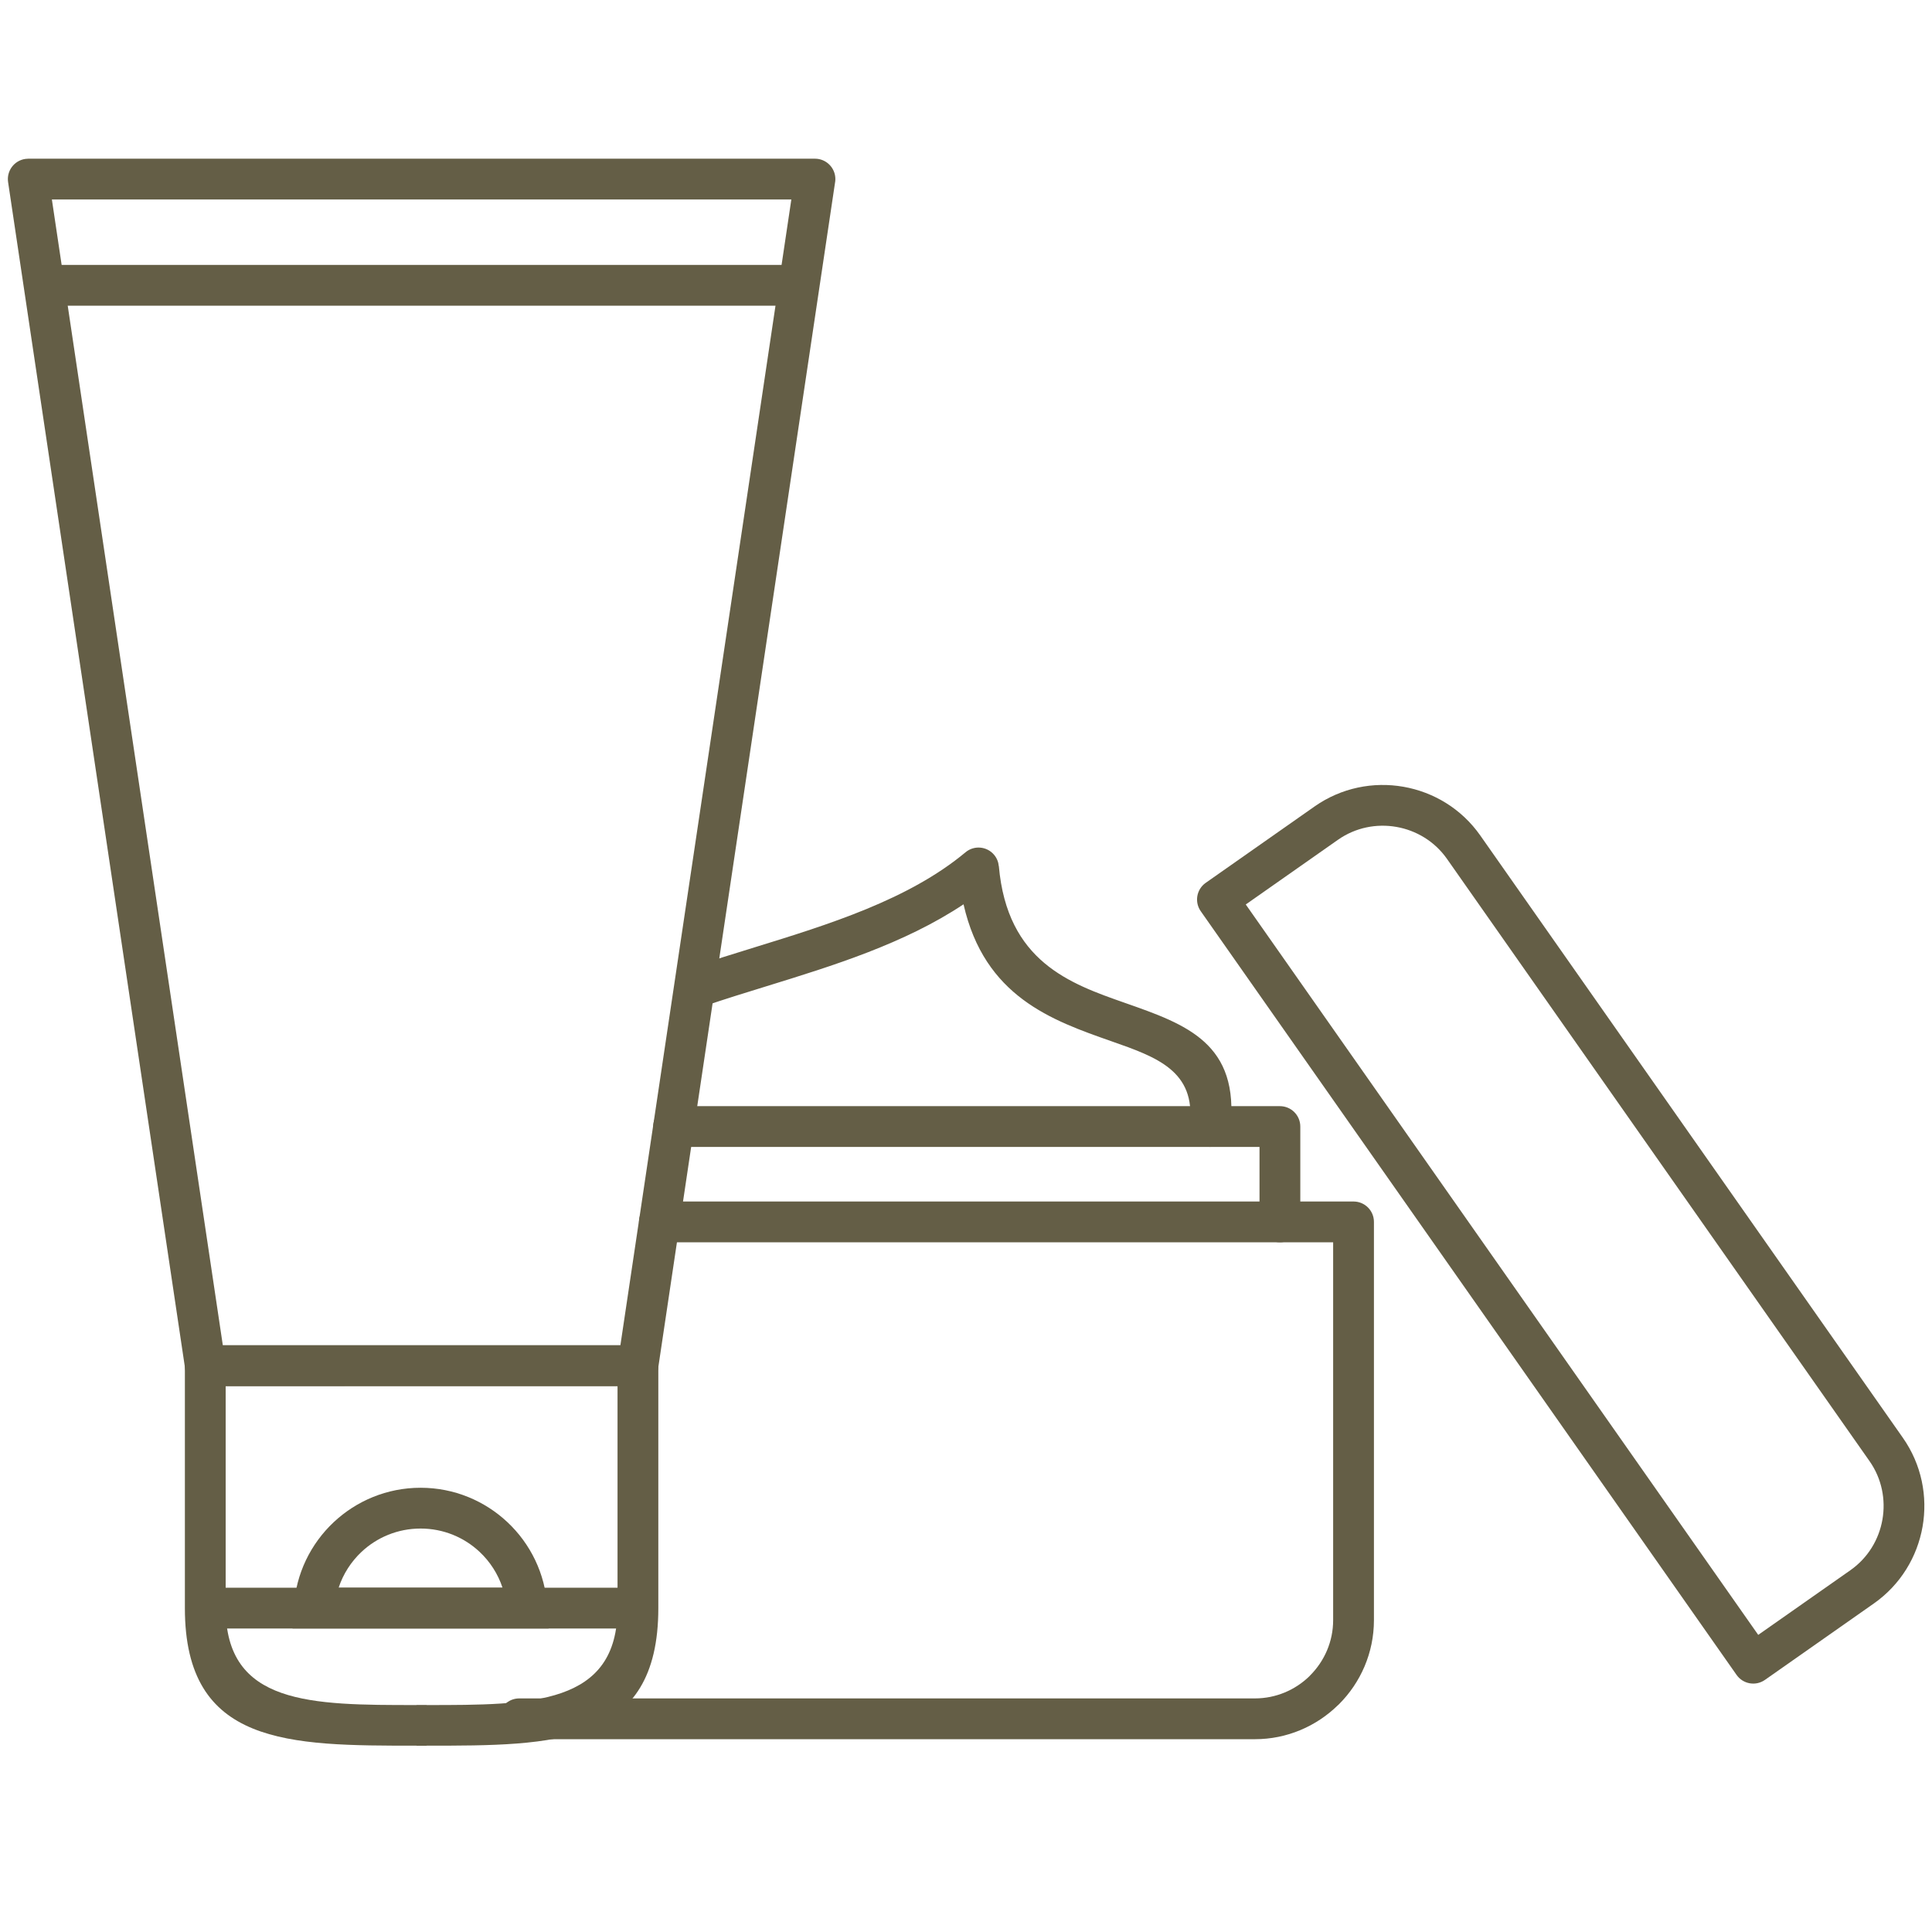
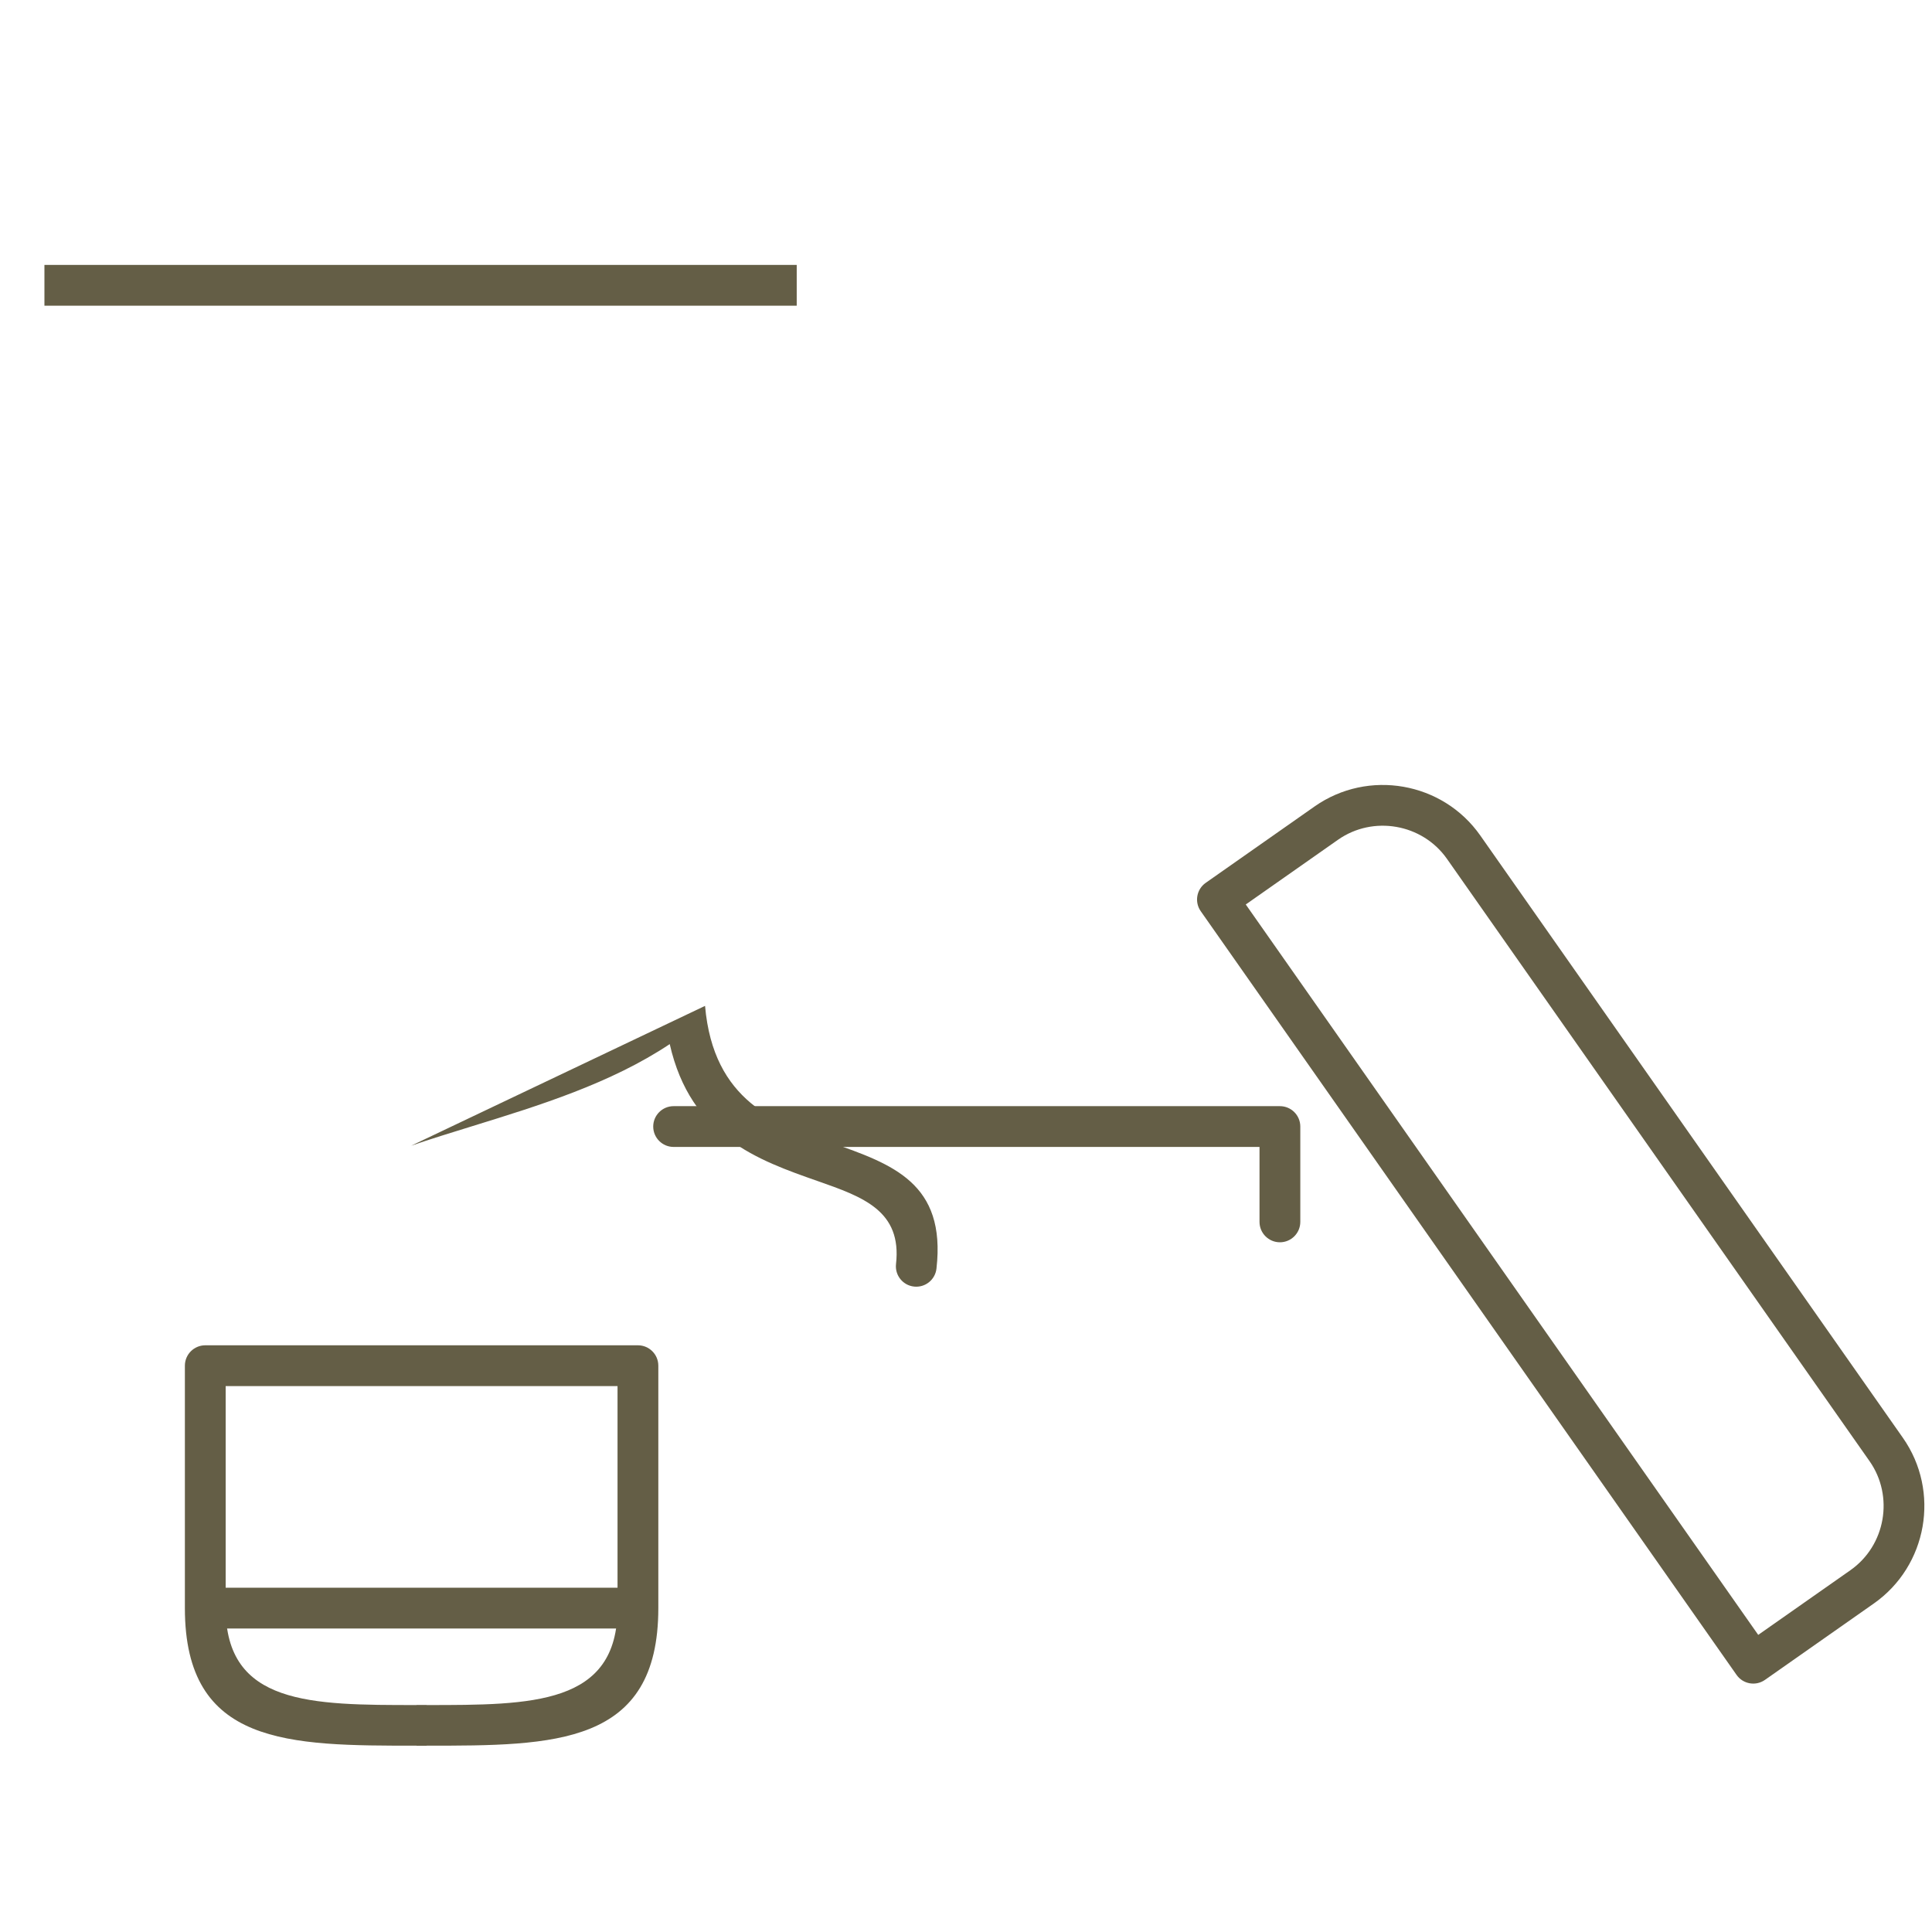
<svg xmlns="http://www.w3.org/2000/svg" id="_レイヤー_1" data-name="レイヤー 1" width="400" height="400" viewBox="0 0 400 400">
-   <path d="M136.519,257.201c-2.332,0-4.221-1.89-4.221-4.221s1.89-4.221,4.221-4.221h143.716c2.332,0,4.224,1.89,4.224,4.221v82.459c0,6.78-2.771,12.943-7.236,17.406l-.258.236c-4.441,4.325-10.501,7.001-17.148,7.001H107.497c-2.331,0-4.223-1.892-4.223-4.223s1.892-4.221,4.223-4.221h152.32c4.356,0,8.329-1.742,11.25-4.563l.185-.198c2.937-2.937,4.762-6.989,4.762-11.437v-78.238h-139.495Z" style="fill: #645e46; stroke-width: 0px;" />
  <path d="M269.213,252.98c0,2.331-1.893,4.221-4.221,4.221s-4.223-1.89-4.223-4.221v-15.518h-121.303c-2.331,0-4.223-1.893-4.223-4.223s1.892-4.221,4.223-4.221h125.527c2.328,0,4.221,1.892,4.221,4.221v19.741Z" style="fill: #645e46; stroke-width: 0px;" />
-   <path d="M145.956,208.264c-2.194.755-4.588-.41-5.343-2.606-.754-2.194.412-4.588,2.606-5.344,4.327-1.497,8.621-2.824,13.032-4.184,15.205-4.693,31.845-9.829,43.657-19.681,1.783-1.484,4.435-1.24,5.92.544.572.687.886,1.5.956,2.327h.017c1.73,19.775,14.745,24.337,26.077,28.309,12.756,4.472,23.852,8.363,21.836,26.072-.253,2.312-2.336,3.982-4.651,3.726-2.312-.253-3.981-2.336-3.726-4.65,1.257-11.066-6.876-13.919-16.231-17.198-12.32-4.318-26.277-9.215-30.616-28.352-12.224,8.144-27.052,12.72-40.764,16.954-4.526,1.394-8.928,2.753-12.769,4.083" style="fill: #645e46; stroke-width: 0px;" />
-   <path d="M163.838,41.297H10.74l35.394,237.231h82.312l35.393-237.231ZM5.847,32.856h162.884c2.332-.001,4.223,1.889,4.223,4.221,0,.291-.031.576-.086.849l-36.617,245.434c-.307,2.099-2.111,3.608-4.172,3.608l-89.579.004c-2.193,0-3.996-1.674-4.203-3.813L1.674,37.688c-.336-2.305,1.257-4.447,3.562-4.784.205-.03.411-.045.61-.048Z" style="fill: #645e46; stroke-width: 0px;" />
+   <path d="M145.956,208.264h.017c1.73,19.775,14.745,24.337,26.077,28.309,12.756,4.472,23.852,8.363,21.836,26.072-.253,2.312-2.336,3.982-4.651,3.726-2.312-.253-3.981-2.336-3.726-4.65,1.257-11.066-6.876-13.919-16.231-17.198-12.32-4.318-26.277-9.215-30.616-28.352-12.224,8.144-27.052,12.72-40.764,16.954-4.526,1.394-8.928,2.753-12.769,4.083" style="fill: #645e46; stroke-width: 0px;" />
  <path d="M127.854,286.973H46.723v45.971c0,20.074,17.69,20.07,39.512,20.067v-.017h2.095v.017c21.827.002,39.524.007,39.524-20.067v-45.971ZM42.499,278.529h89.579c2.331,0,4.221,1.892,4.221,4.221v50.195c0,28.485-21.48,28.48-47.969,28.478v.015h-2.095v-.015c-26.485.002-47.957.007-47.957-28.478v-50.195c0-2.328,1.892-4.221,4.221-4.221Z" style="fill: #645e46; stroke-width: 0px;" />
  <rect x="9.199" y="54.847" width="155.754" height="8.445" style="fill: #645e46; stroke-width: 0px;" />
  <rect x="42.075" y="328.72" width="90.004" height="8.445" style="fill: #645e46; stroke-width: 0px;" />
-   <path d="M99.299,321.299c-3.186-2.995-7.487-4.83-12.222-4.83s-9.036,1.834-12.225,4.827c-2.148,2.019-3.798,4.564-4.742,7.423h33.932c-.944-2.859-2.594-5.404-4.744-7.421M87.078,308.025c6.955,0,13.286,2.711,17.994,7.137,4.73,4.444,7.814,10.627,8.239,17.534l.275,4.47h-53.02l.275-4.47c.425-6.907,3.511-13.09,8.239-17.534,4.711-4.424,11.042-7.137,17.998-7.137Z" style="fill: #645e46; stroke-width: 0px;" />
  <path d="M359.544,346.78l-110.94-158.121c-1.339-1.903-.881-4.534,1.021-5.872l22.539-15.814c5.556-3.899,12.191-5.171,18.402-4.082,6.217,1.09,12.022,4.542,15.915,10.092l87.485,124.691c3.898,5.554,5.168,12.188,4.081,18.4-1.09,6.214-4.544,12.023-10.093,15.914l-22.539,15.815c-1.902,1.337-4.532.88-5.872-1.023M257.923,187.263l106.098,151.222,19.086-13.39c3.639-2.553,5.91-6.376,6.627-10.471.719-4.101-.111-8.467-2.659-12.101l-87.487-124.691c-2.555-3.643-6.378-5.912-10.474-6.628-4.097-.718-8.461.111-12.1,2.663l-19.091,13.396Z" style="fill: #645e46; stroke-width: 0px;" />
</svg>